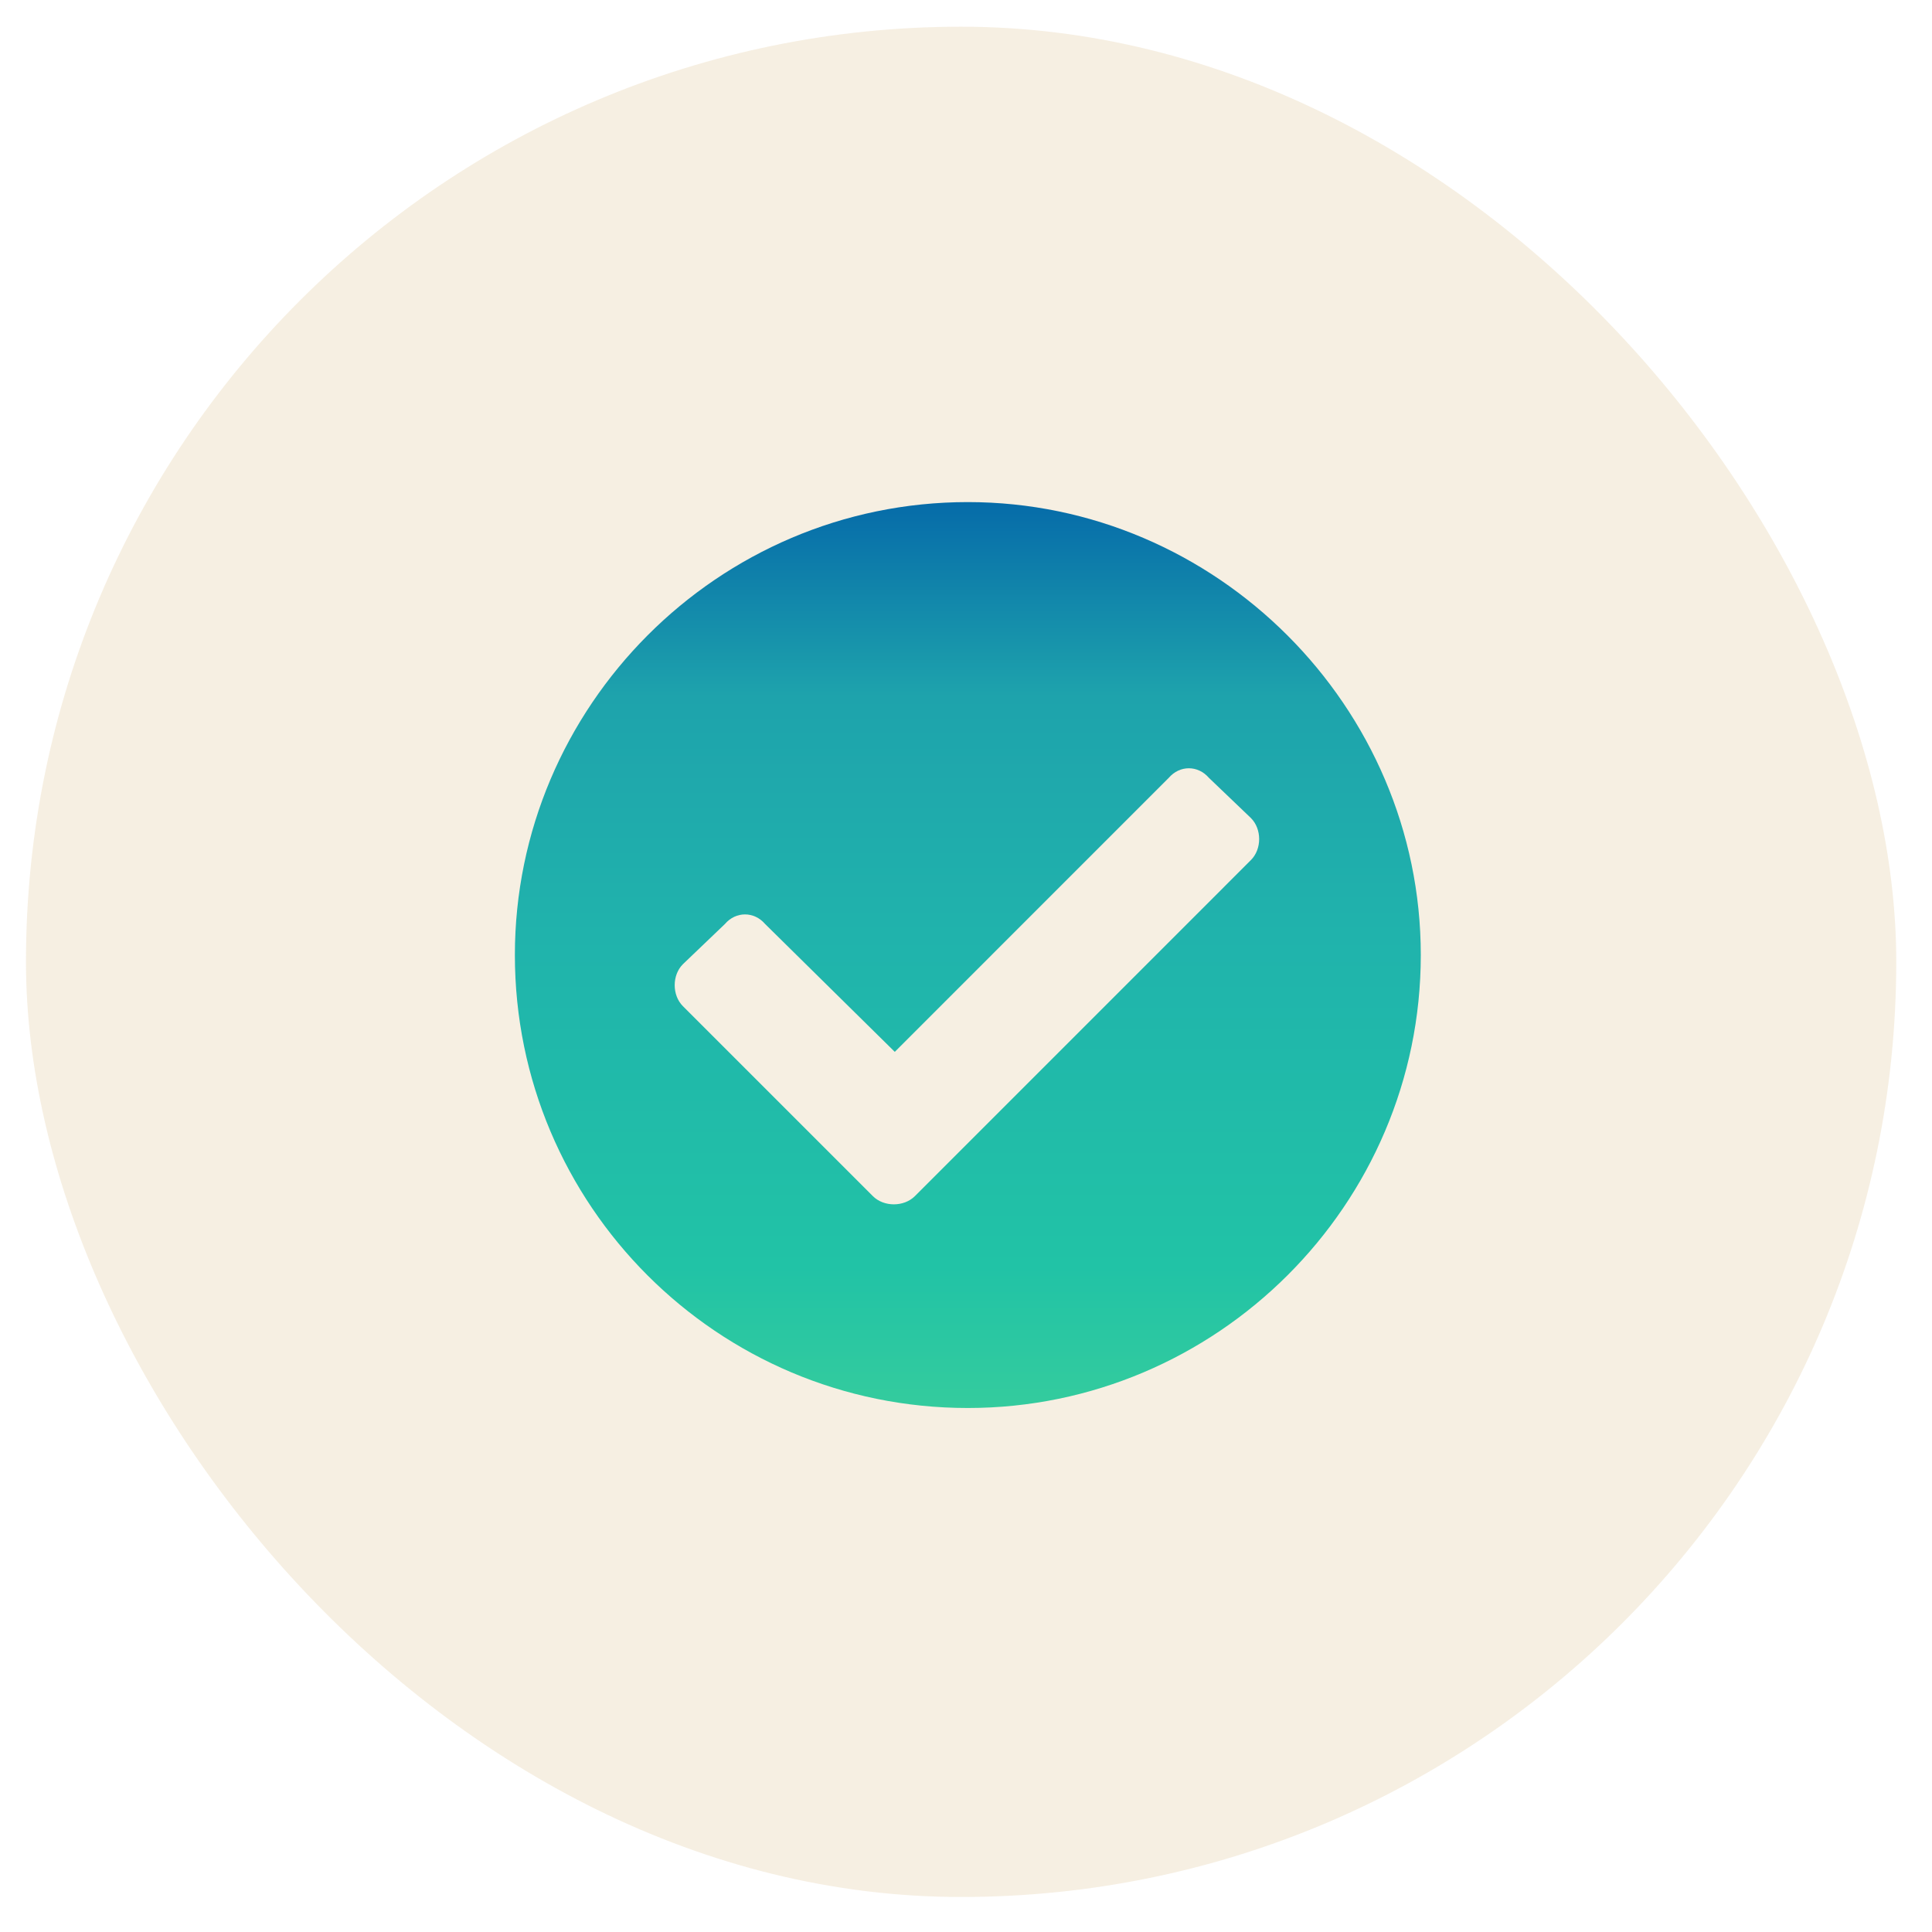
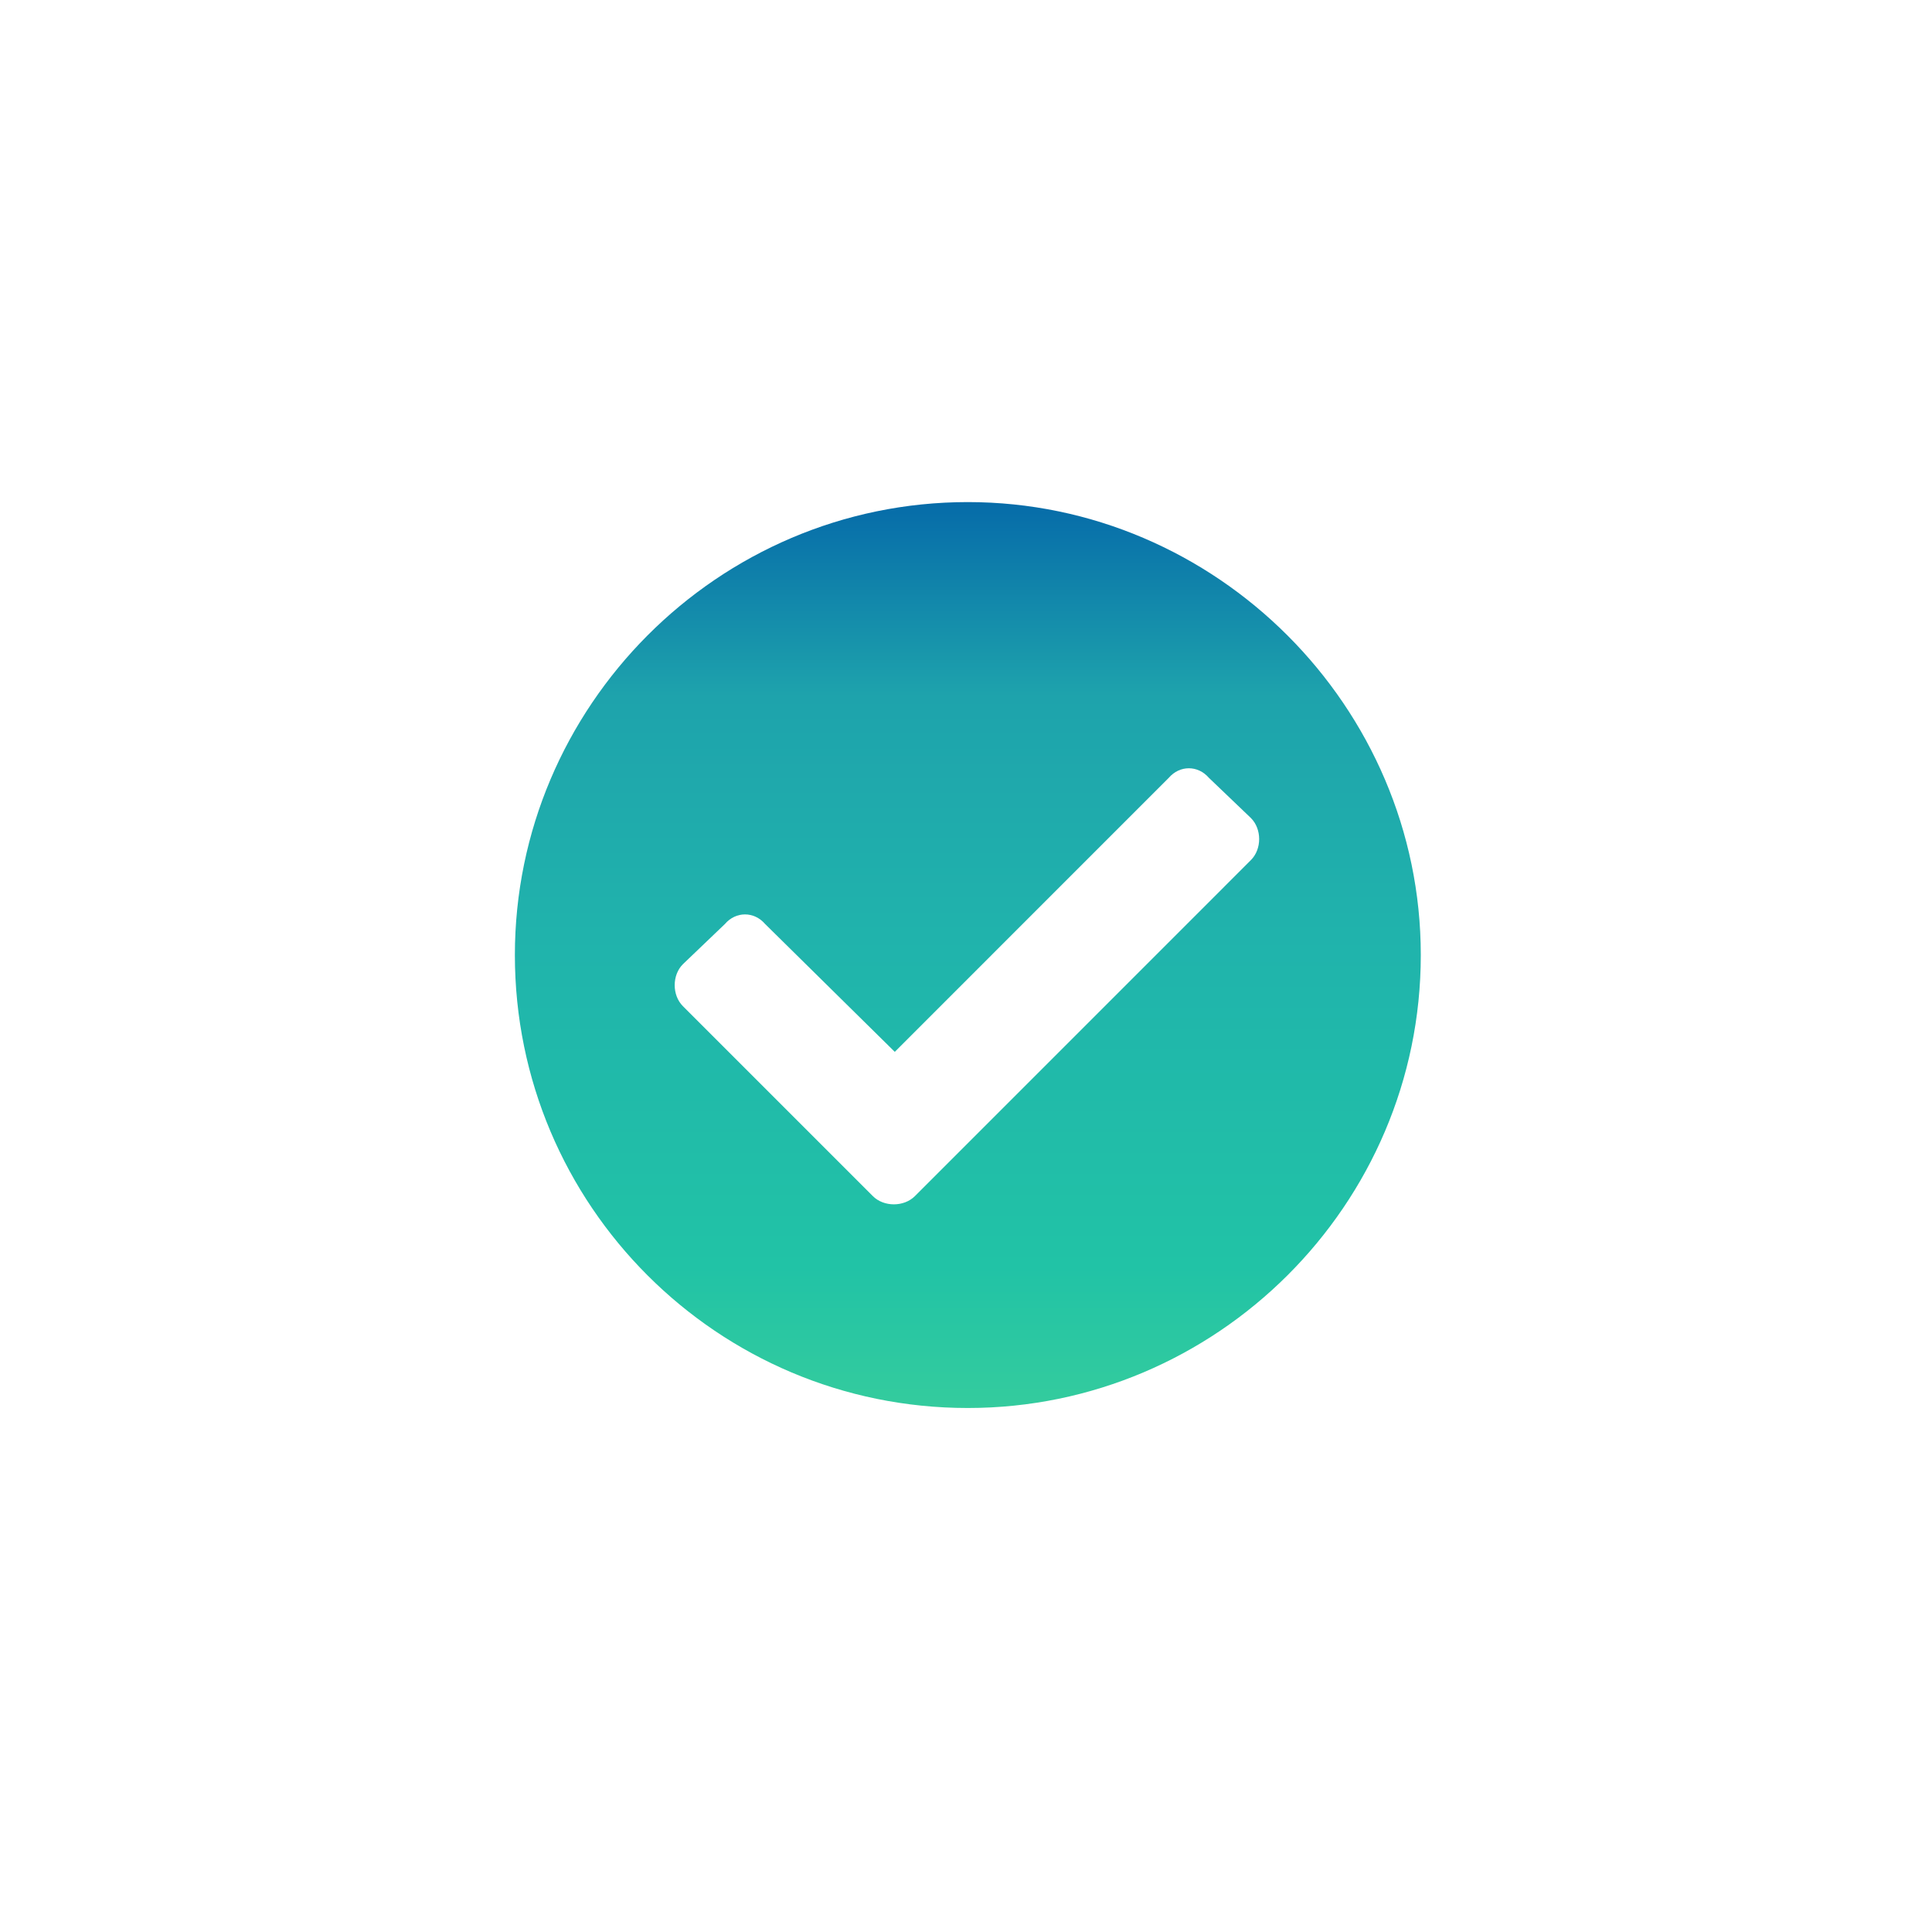
<svg xmlns="http://www.w3.org/2000/svg" width="50" height="50" viewBox="0 0 50 50" fill="none">
-   <rect x="0.672" y="0.691" width="48.403" height="48.403" rx="24.202" fill="#C7963F" fill-opacity="0.15" />
  <path d="M36.77 24.716C36.77 31.192 31.476 36.439 25.047 36.439C18.572 36.439 13.325 31.192 13.325 24.716C13.325 18.288 18.572 12.994 25.047 12.994C31.476 12.994 36.77 18.288 36.77 24.716ZM23.677 30.956L32.374 22.258C32.658 21.975 32.658 21.455 32.374 21.171L31.287 20.131C31.003 19.8 30.531 19.8 30.247 20.131L23.157 27.222L19.801 23.913C19.517 23.582 19.044 23.582 18.761 23.913L17.674 24.953C17.39 25.236 17.39 25.756 17.674 26.04L22.59 30.956C22.873 31.239 23.393 31.239 23.677 30.956Z" fill="url(#paint0_linear_205_145)" />
  <defs>
    <linearGradient id="paint0_linear_205_145" x1="25.047" y1="12.792" x2="25.047" y2="36.994" gradientUnits="userSpaceOnUse">
      <stop stop-color="#0569A9" />
      <stop offset="0.216" stop-color="#1EA3AC" />
      <stop offset="0.471" stop-color="#20B3AC" />
      <stop offset="0.827" stop-color="#21C3A6" />
      <stop offset="1" stop-color="#37CD9C" />
    </linearGradient>
  </defs>
</svg>